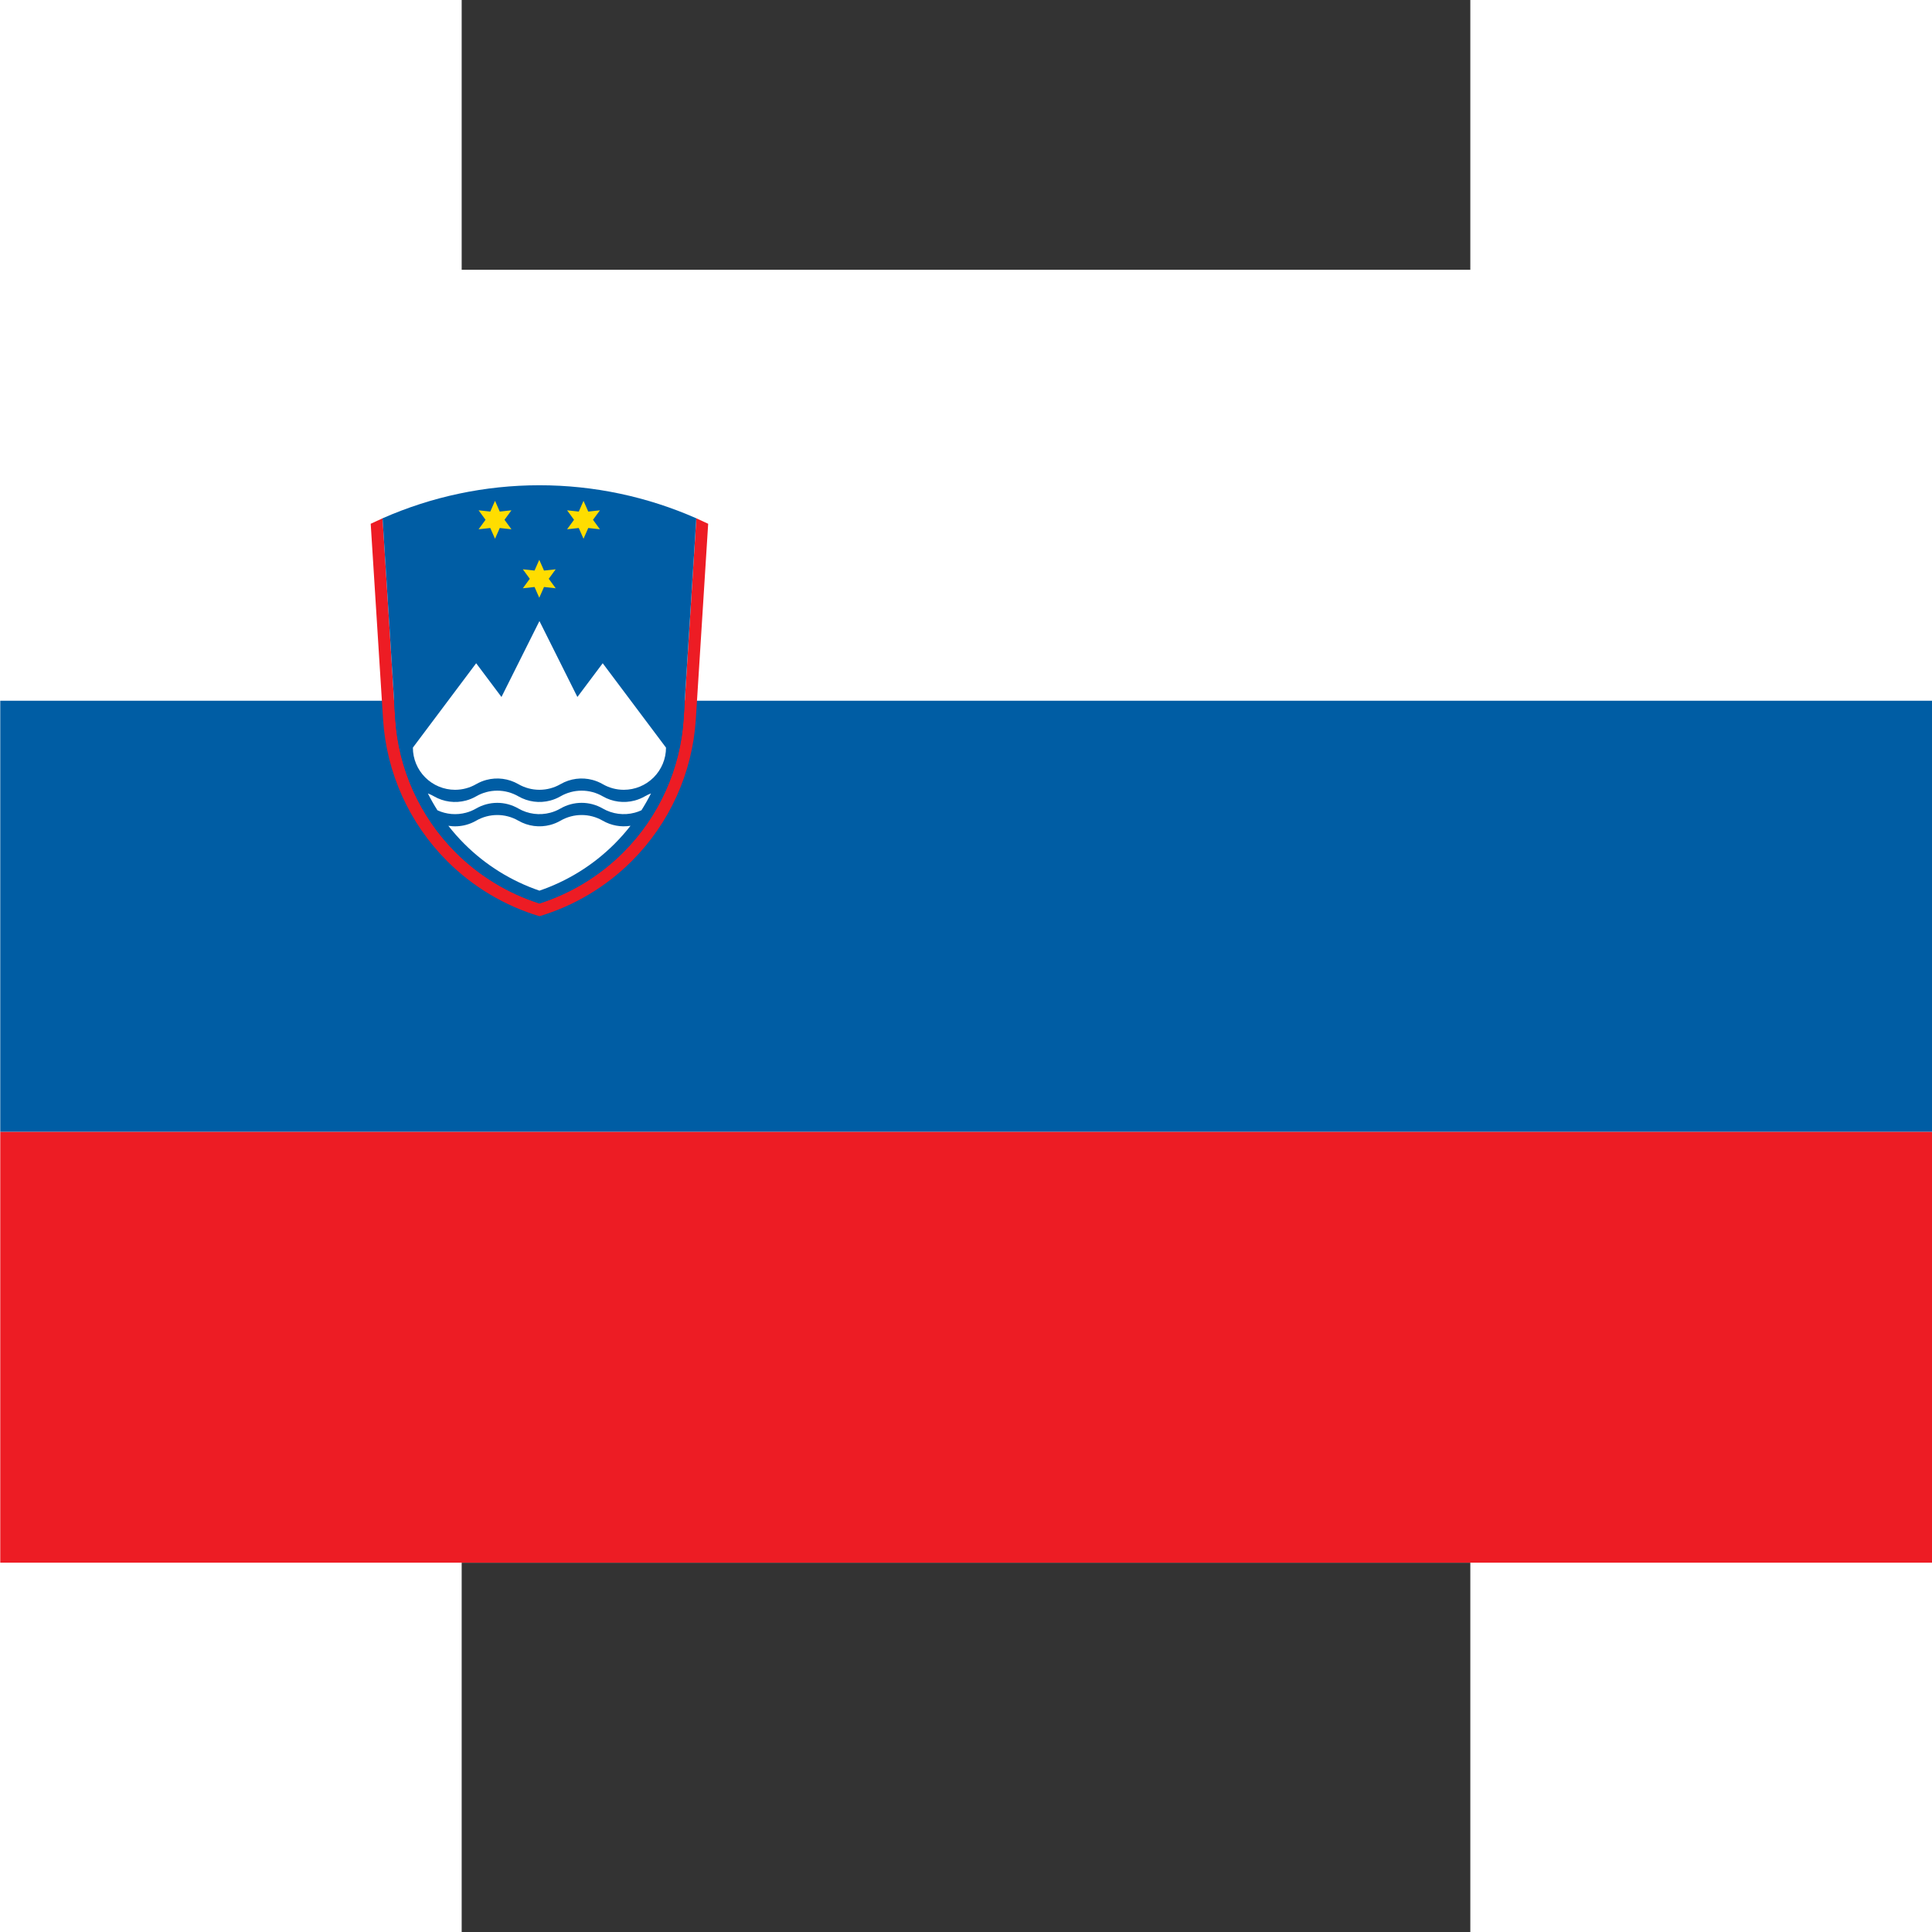
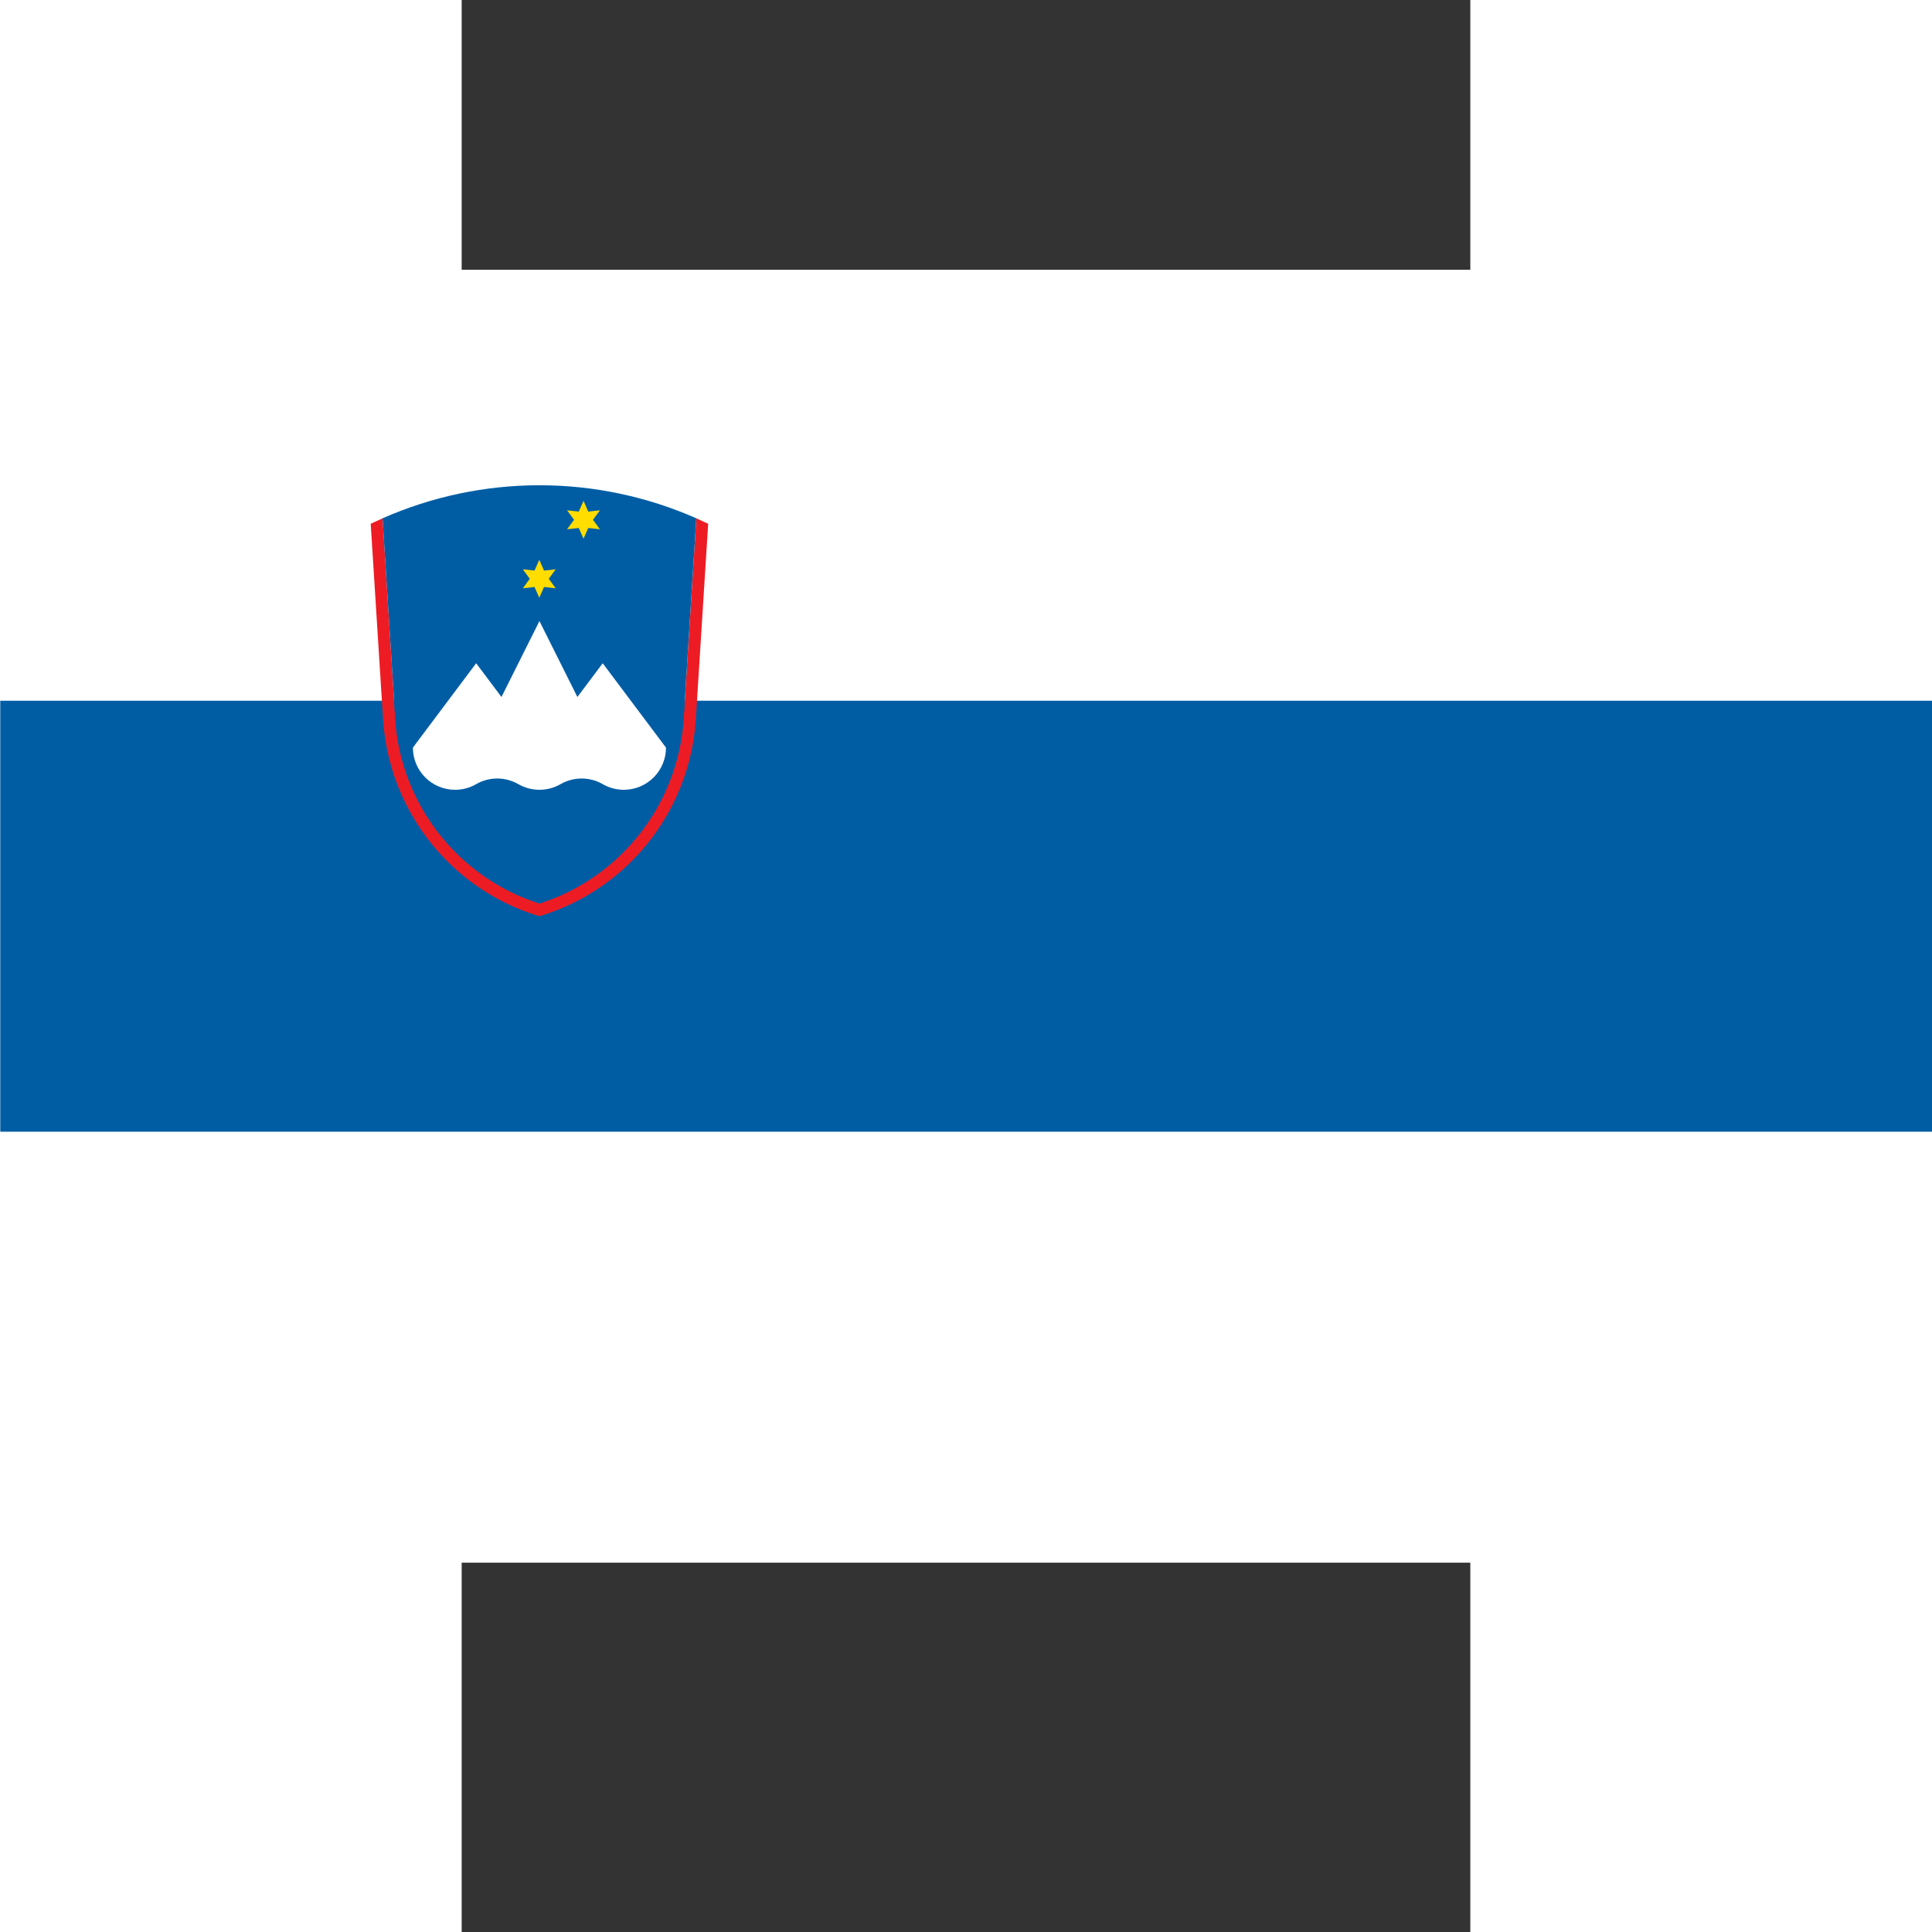
<svg xmlns="http://www.w3.org/2000/svg" xmlns:ns1="http://sodipodi.sourceforge.net/DTD/sodipodi-0.dtd" xmlns:ns2="http://www.inkscape.org/namespaces/inkscape" version="1.0" width="26" height="26" viewBox="0 0 6.552 12.55" id="Layer_1" xml:space="preserve" ns1:version="0.32" ns2:version="0.48.4 r9939" ns1:docname="lang_sl.svg" ns2:output_extension="org.inkscape.output.svg.inkscape">
  <rect x="0" y="0" width="6.552" height="12.55" fill="#333333" stroke="none" />
  <ns1:namedview ns2:window-height="736" ns2:window-width="1280" ns2:pageshadow="2" ns2:pageopacity="0.0" guidetolerance="10.0" gridtolerance="10.0" objecttolerance="10.0" borderopacity="1.0" bordercolor="#666666" pagecolor="#ffffff" id="base" ns2:zoom="21.500006" ns2:cx="11.153739" ns2:cy="12.000002" ns2:window-x="0" ns2:window-y="26" ns2:current-layer="Layer_1" showgrid="false" ns2:window-maximized="0" />
  <defs id="defs3" />
  <g id="g3012" transform="matrix(0.029,0,0,0.029,0.013,9.787)">
    <rect id="rect3212" style="fill:#ffffff;fill-opacity:1;fill-rule:evenodd;stroke:none" y="-277.056" x="-103.804" height="289.606" width="434.409" />
-     <rect id="rect6123" style="fill:#ed1c24;fill-opacity:1;fill-rule:evenodd;stroke:none" y="-83.986" x="-103.804" height="96.535" width="434.409" />
    <rect id="rect4183" style="fill:#005da4;fill-opacity:1;fill-rule:evenodd;stroke:none" y="-180.521" x="-103.804" height="96.535" width="434.409" />
    <path ns2:connector-curvature="0" id="path13" style="fill:#ed1c24;fill-opacity:1" d="m -18.17,-221.386 c -0.892,0.393 -1.777,0.802 -2.656,1.225 l 2.768,43.799 c 0.754,11.941 5.832,23.241 14.342,31.751 5.819,5.819 12.943,10.034 20.685,12.358 l 6.67e-4,0 c 7.742,-2.324 14.866,-6.539 20.685,-12.358 8.51,-8.51 13.588,-19.81 14.342,-31.751 l 2.768,-43.799 c -0.879,-0.423 -1.764,-0.831 -2.656,-1.225 l 6.67e-4,3.3e-4 -2.833,44.836 c -0.709,11.286 -5.507,21.967 -13.549,30.009 -5.3,5.301 -11.747,9.191 -18.756,11.432 l -0.001,0 c -7.01,-2.24 -13.456,-6.131 -18.756,-11.432 -8.043,-8.042 -12.841,-18.723 -13.549,-30.009 l -2.834,-44.837 6.66e-4,0" />
    <path ns2:connector-curvature="0" id="path15" style="fill:#005da4;fill-opacity:1" d="m 52.109,-221.386 c -10.968,-4.836 -22.921,-7.403 -35.14,-7.403 -12.219,0 -24.172,2.567 -35.14,7.403 l 2.834,44.836 c 0.709,11.286 5.507,21.967 13.549,30.009 5.3,5.301 11.746,9.191 18.756,11.432 l 0.001,0 c 7.01,-2.24 13.456,-6.131 18.756,-11.432 8.043,-8.042 12.841,-18.723 13.549,-30.009" />
    <polyline transform="matrix(0.333,0,0,0.333,-20.826,-228.789)" points="119.764,62.917 124.434,56.539 116.574,57.394 113.386,50.161 110.197,57.394 102.338,56.539    107.008,62.917 102.338,69.295 110.197,68.44 113.386,75.673 116.574,68.44 124.434,69.295  " id="polyline17" style="fill:#ffdd00;fill-opacity:1" />
-     <polyline transform="matrix(0.333,0,0,0.333,-20.826,-228.789)" points="90,23.232 94.669,16.854 86.811,17.709 83.622,10.476 80.433,17.709 72.575,16.854 77.244,23.232    72.575,29.61 80.433,28.755 83.622,35.988 86.811,28.755 94.669,29.61  " id="polyline19" style="fill:#ffdd00;fill-opacity:1" />
    <polyline transform="matrix(0.333,0,0,0.333,-20.826,-228.789)" points="149.527,23.232 154.195,16.854 146.338,17.709 143.148,10.476 139.959,17.709 132.102,16.854    136.771,23.232 132.102,29.61 139.959,28.755 143.148,35.988 146.338,28.755 154.195,29.61  " id="polyline21" style="fill:#ffdd00;fill-opacity:1" />
    <path ns2:connector-curvature="0" id="path23" style="fill:#ffffff" d="m 45.316,-170.021 -14.174,-18.898 -5.669,7.559 -8.504,-17.008 -8.504,17.008 -5.669,-7.559 -14.173,18.898 c 0,2.506 0.996,4.909 2.768,6.681 1.772,1.771 4.175,2.768 6.681,2.768 1.673,0 3.301,-0.444 4.725,-1.266 0.009,-0.006 -0.011,0.007 -0.002,0.001 0.71,-0.41 1.475,-0.729 2.28,-0.945 2.421,-0.648 5,-0.309 7.17,0.943 1.449,0.837 3.081,1.266 4.725,1.266 0.007,0 -0.009,0 -0.002,0 1.645,0 3.276,-0.43 4.726,-1.266 2.17,-1.253 4.749,-1.592 7.17,-0.943 0.805,0.215 1.57,0.535 2.28,0.945 0.01,0.005 -0.011,-0.007 -0.002,-0.001 1.424,0.822 3.051,1.266 4.725,1.266 2.507,0 4.91,-0.996 6.682,-2.768 1.772,-1.772 2.768,-4.175 2.768,-6.681" />
-     <path ns2:connector-curvature="0" id="path25" style="fill:#ffffff" d="m -8.02,-159.76 c 0.65,1.292 1.365,2.553 2.142,3.778 0,0 -3.33e-4,6.7e-4 0,10e-4 1.995,0.917 4.256,1.115 6.395,0.542 0.805,-0.215 1.571,-0.535 2.28,-0.945 0.009,-0.005 -0.011,0.007 -0.002,0.001 1.424,-0.823 3.052,-1.266 4.725,-1.266 0.003,0 -0.004,0 -0.001,0 1.645,-6.6e-4 3.276,0.429 4.725,1.266 2.17,1.253 4.749,1.592 7.17,0.943 0.805,-0.215 1.57,-0.535 2.28,-0.945 0.01,-0.005 -0.011,0.007 -0.002,10e-4 1.424,-0.823 3.051,-1.266 4.725,-1.266 0.003,0 -0.005,0 -0.001,0 1.645,-6.6e-4 3.277,0.429 4.725,1.266 2.171,1.253 4.749,1.592 7.17,0.943 0.52,-0.139 1.022,-0.322 1.504,-0.543 l 0,0 c 0.777,-1.225 1.492,-2.486 2.143,-3.778 0,-6.7e-4 0,0 0,0 -0.472,0.18 -0.93,0.397 -1.368,0.65 -0.009,0.005 0.012,-0.007 0.003,-0.001 -0.71,0.41 -1.475,0.729 -2.281,0.945 -2.421,0.648 -4.999,0.309 -7.17,-0.944 -1.449,-0.837 -3.081,-1.266 -4.725,-1.266 -0.003,0 0.005,0 0.001,0 -1.674,0 -3.301,0.444 -4.725,1.266 -0.009,0.005 0.012,-0.007 0.002,-0.001 -0.71,0.41 -1.475,0.729 -2.28,0.945 -2.421,0.649 -5,0.31 -7.17,-0.943 -1.449,-0.837 -3.081,-1.266 -4.725,-1.266 -0.004,0 0.004,0 0.001,0 -1.673,0 -3.301,0.444 -4.725,1.267 -0.009,0.005 0.011,-0.007 0.002,-10e-4 -0.71,0.41 -1.475,0.729 -2.28,0.945 -2.421,0.648 -5,0.309 -7.17,-0.944 -0.44,-0.254 -0.898,-0.471 -1.367,-0.649 -3.33e-4,0 0,-6.6e-4 0,0" />
-     <path ns2:connector-curvature="0" id="path27" style="fill:#ffffff" d="m 37.369,-152.509 c -1.101,1.411 -2.293,2.761 -3.572,4.04 -4.78,4.78 -10.549,8.342 -16.827,10.488 l -3.33e-4,0 c -6.278,-2.146 -12.048,-5.708 -16.828,-10.488 -1.279,-1.279 -2.471,-2.629 -3.572,-4.04 0,0 -3.33e-4,0 0,0 1.303,0.21 2.648,0.146 3.948,-0.202 0.805,-0.216 1.571,-0.535 2.28,-0.945 0.009,-0.005 -0.011,0.007 -0.002,10e-4 1.424,-0.823 3.052,-1.266 4.725,-1.266 0.003,0 -0.004,0 -10e-4,0 1.645,-6.6e-4 3.276,0.429 4.725,1.266 2.17,1.253 4.749,1.592 7.17,0.944 0.805,-0.216 1.571,-0.535 2.281,-0.945 0.009,-0.005 -0.012,0.007 -0.002,0.001 1.424,-0.823 3.051,-1.266 4.725,-1.266 0.003,0 -0.004,0 -6.67e-4,0 1.645,-6.6e-4 3.276,0.429 4.725,1.266 1.89,1.092 4.091,1.49 6.227,1.145 6.67e-4,0 0,0 -6.66e-4,6.7e-4" />
  </g>
</svg>